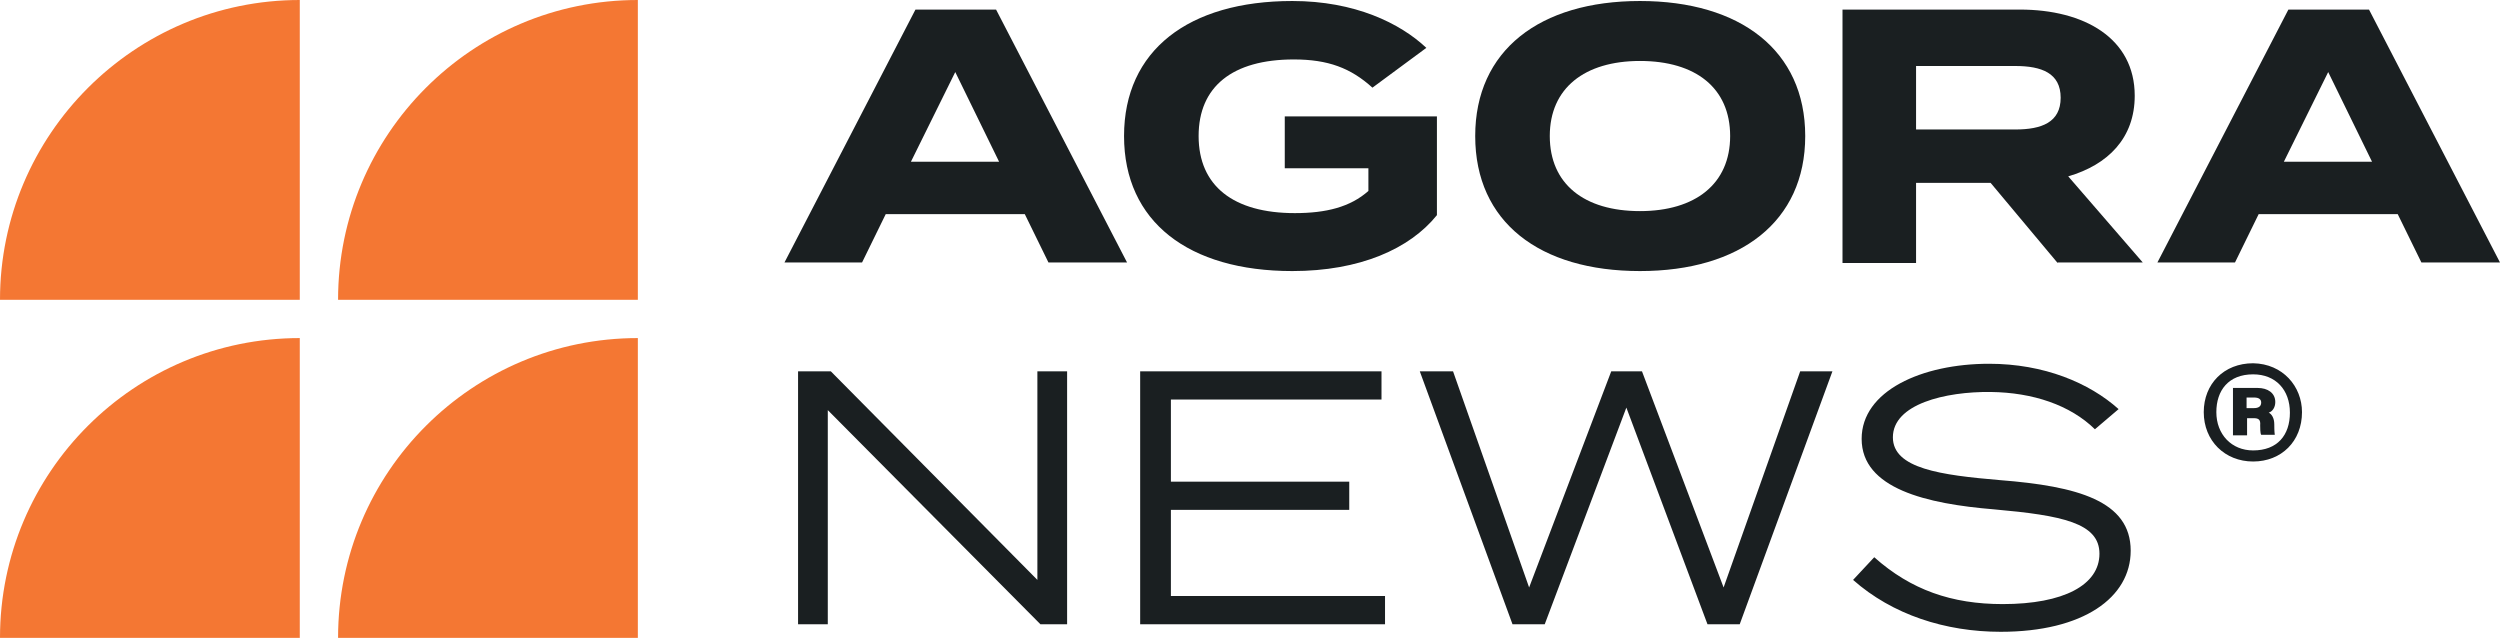
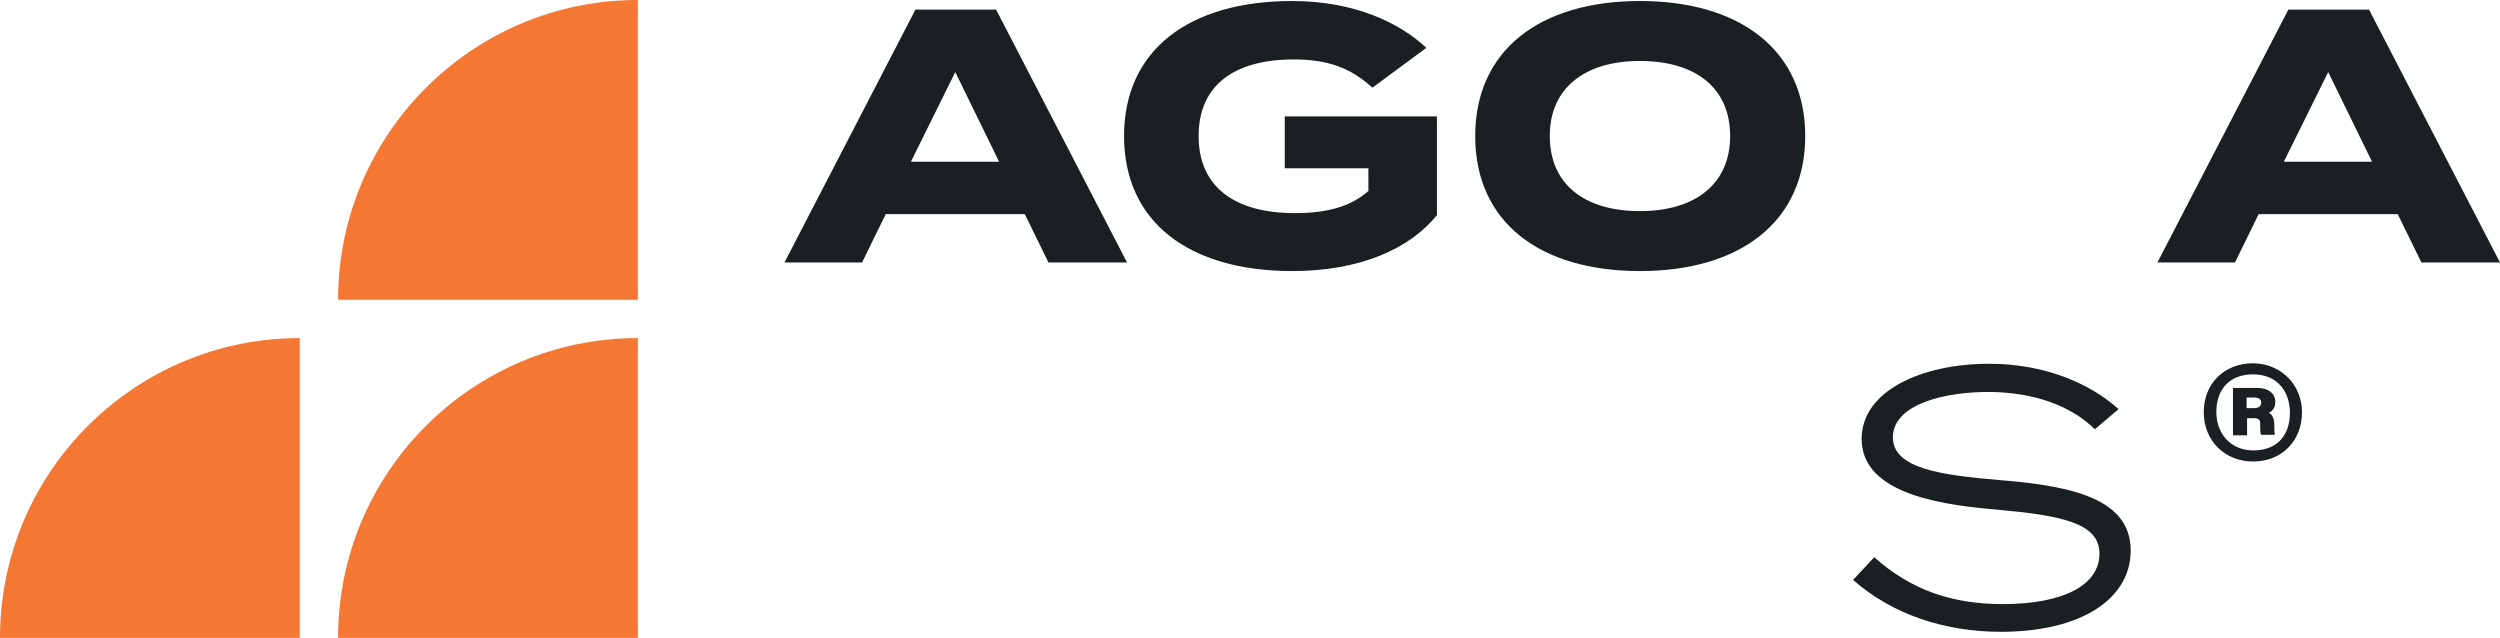
<svg xmlns="http://www.w3.org/2000/svg" version="1.1" id="Capa_1" x="0px" y="0px" viewBox="0 0 496.2 126.6" style="enable-background:new 0 0 496.2 126.6;" xml:space="preserve">
  <style type="text/css">
	.st0{fill:#1A1F21;}
	.st1{fill:#F47733;}
</style>
  <g id="XMLID_2_">
    <g id="XMLID_14_">
      <path id="XMLID_37_" class="st0" d="M456.9,81.8c0,5.8-4.1,9.8-9.7,9.8c-5.6,0-9.8-4.1-9.8-9.8c0-5.6,4-9.7,9.8-9.7    C453.1,72.2,456.9,76.7,456.9,81.8z M439.9,81.8c0,4.4,3,7.6,7.3,7.6c4.8,0,7.3-3,7.3-7.5s-2.8-7.6-7.3-7.6    C442.3,74.3,439.9,77.5,439.9,81.8z M443.2,86.3V77h4.9c2,0,3.5,1,3.5,2.8c0,1.1-0.6,1.9-1.3,2.1c0.6,0.3,1.1,1.1,1.1,2.3    c0,0.5,0,1.4,0.1,2.1h-2.7c-0.2-0.3-0.2-1.4-0.2-1.9c0.1-1.1-0.3-1.4-1.3-1.4h-1.3v3.4H443.2z M445.9,81h1.5    c0.8,0,1.4-0.3,1.4-1.1c0-0.6-0.4-1-1.4-1h-1.5V81z" />
      <path id="XMLID_34_" class="st0" d="M203.4,42.5h-27.6l-4.7,9.6h-15.4l26-50.2h16l26,50.2h-15.6L203.4,42.5z M198.3,32.1    l-8.7-17.8l-8.8,17.8H198.3z" />
      <path id="XMLID_32_" class="st0" d="M285.2,42.7c-5.4,6.7-15.3,11.1-28.7,11.1c-20.6,0-33.4-9.8-33.4-26.8s12.8-26.8,33.4-26.8    c12.4,0,21.4,4.4,26.6,9.3l-10.7,7.9c-4.3-3.9-8.8-5.6-15.6-5.6c-12.2,0-18.9,5.4-18.9,15.2c0,9.9,6.9,15.3,19.1,15.3    c6.2,0,11-1.2,14.6-4.4v-4.5H255V23.1h30.2V42.7z" />
      <path id="XMLID_29_" class="st0" d="M292.8,27c0-17,12.8-26.8,32.7-26.8c19.9,0,32.8,9.8,32.8,26.8s-12.9,26.8-32.8,26.8    C305.6,53.8,292.8,44.1,292.8,27z M343.4,27c0-9.5-6.8-14.9-17.9-14.9c-11,0-17.9,5.4-17.9,14.9s6.8,14.9,17.9,14.9    C336.5,41.9,343.4,36.5,343.4,27z" />
-       <path id="XMLID_26_" class="st0" d="M408.4,52.2l-13.3-15.9h-14.8v15.9h-14.6V1.9h35.2c12.8,0,22.8,5.7,22.8,17.1    c0,8.4-5.3,13.7-13.2,16l14.8,17.1H408.4z M400,25.7c5.2,0,9-1.4,9-6.3s-3.8-6.3-9-6.3h-19.7v12.6H400z" />
      <path id="XMLID_23_" class="st0" d="M475.9,42.5h-27.6l-4.7,9.6h-15.4l26-50.2h16l26,50.2h-15.6L475.9,42.5z M470.8,32.1    l-8.7-17.8l-8.8,17.8H470.8z" />
-       <path id="XMLID_21_" class="st0" d="M211.8,73.7v50.2h-5.3l-42.2-42.5v42.5h-5.9V73.7h6.5l41,41.4V73.7H211.8z" />
-       <path id="XMLID_19_" class="st0" d="M274.9,118.3v5.6h-48.6V73.7h47.9v5.6h-41.8v16.3h35.4v5.6h-35.4v17.1H274.9z" />
-       <path id="XMLID_17_" class="st0" d="M363.7,73.7l-18.4,50.2h-6.4l-16.1-43l-16.2,43h-6.4l-18.4-50.2h6.6l15.1,42.9l16.3-42.9h6.1    l16.2,42.9l15.2-42.9H363.7z" />
      <path id="XMLID_15_" class="st0" d="M422.9,109.3c0,9.3-9.4,16.1-25.8,16.1c-11,0-21.5-3.4-29.3-10.3l4.2-4.5    c7.3,6.5,15.4,9.3,25.5,9.3c12.1,0,19.2-3.8,19.2-10c0-6.1-7.4-7.6-20.9-8.8c-13.4-1.1-26.3-4.1-26.3-14    c0-9.5,11.9-14.9,25.3-14.9c10.9,0,19.9,3.8,25.7,9l-4.7,4c-4.9-4.8-12.3-7.3-20.7-7.4c-9-0.1-19.4,2.4-19.4,9    c0,6.2,9.5,7.5,21.3,8.5C412.3,96.5,422.9,99.4,422.9,109.3z" />
    </g>
    <g id="XMLID_3_">
      <g id="XMLID_73_">
-         <path id="XMLID_77_" class="st1" d="M59.5,0C26.7,0,0,26.7,0,59.5h59.5V0z" />
        <path id="XMLID_76_" class="st1" d="M0,126.6c0-32.9,26.7-59.5,59.5-59.5v59.5H0z" />
        <path id="XMLID_75_" class="st1" d="M67.1,126.6c0-32.9,26.7-59.5,59.5-59.5v59.5H67.1z" />
        <path id="XMLID_74_" class="st1" d="M126.6,0v59.5H67.1C67.1,26.7,93.7,0,126.6,0z" />
      </g>
    </g>
  </g>
</svg>